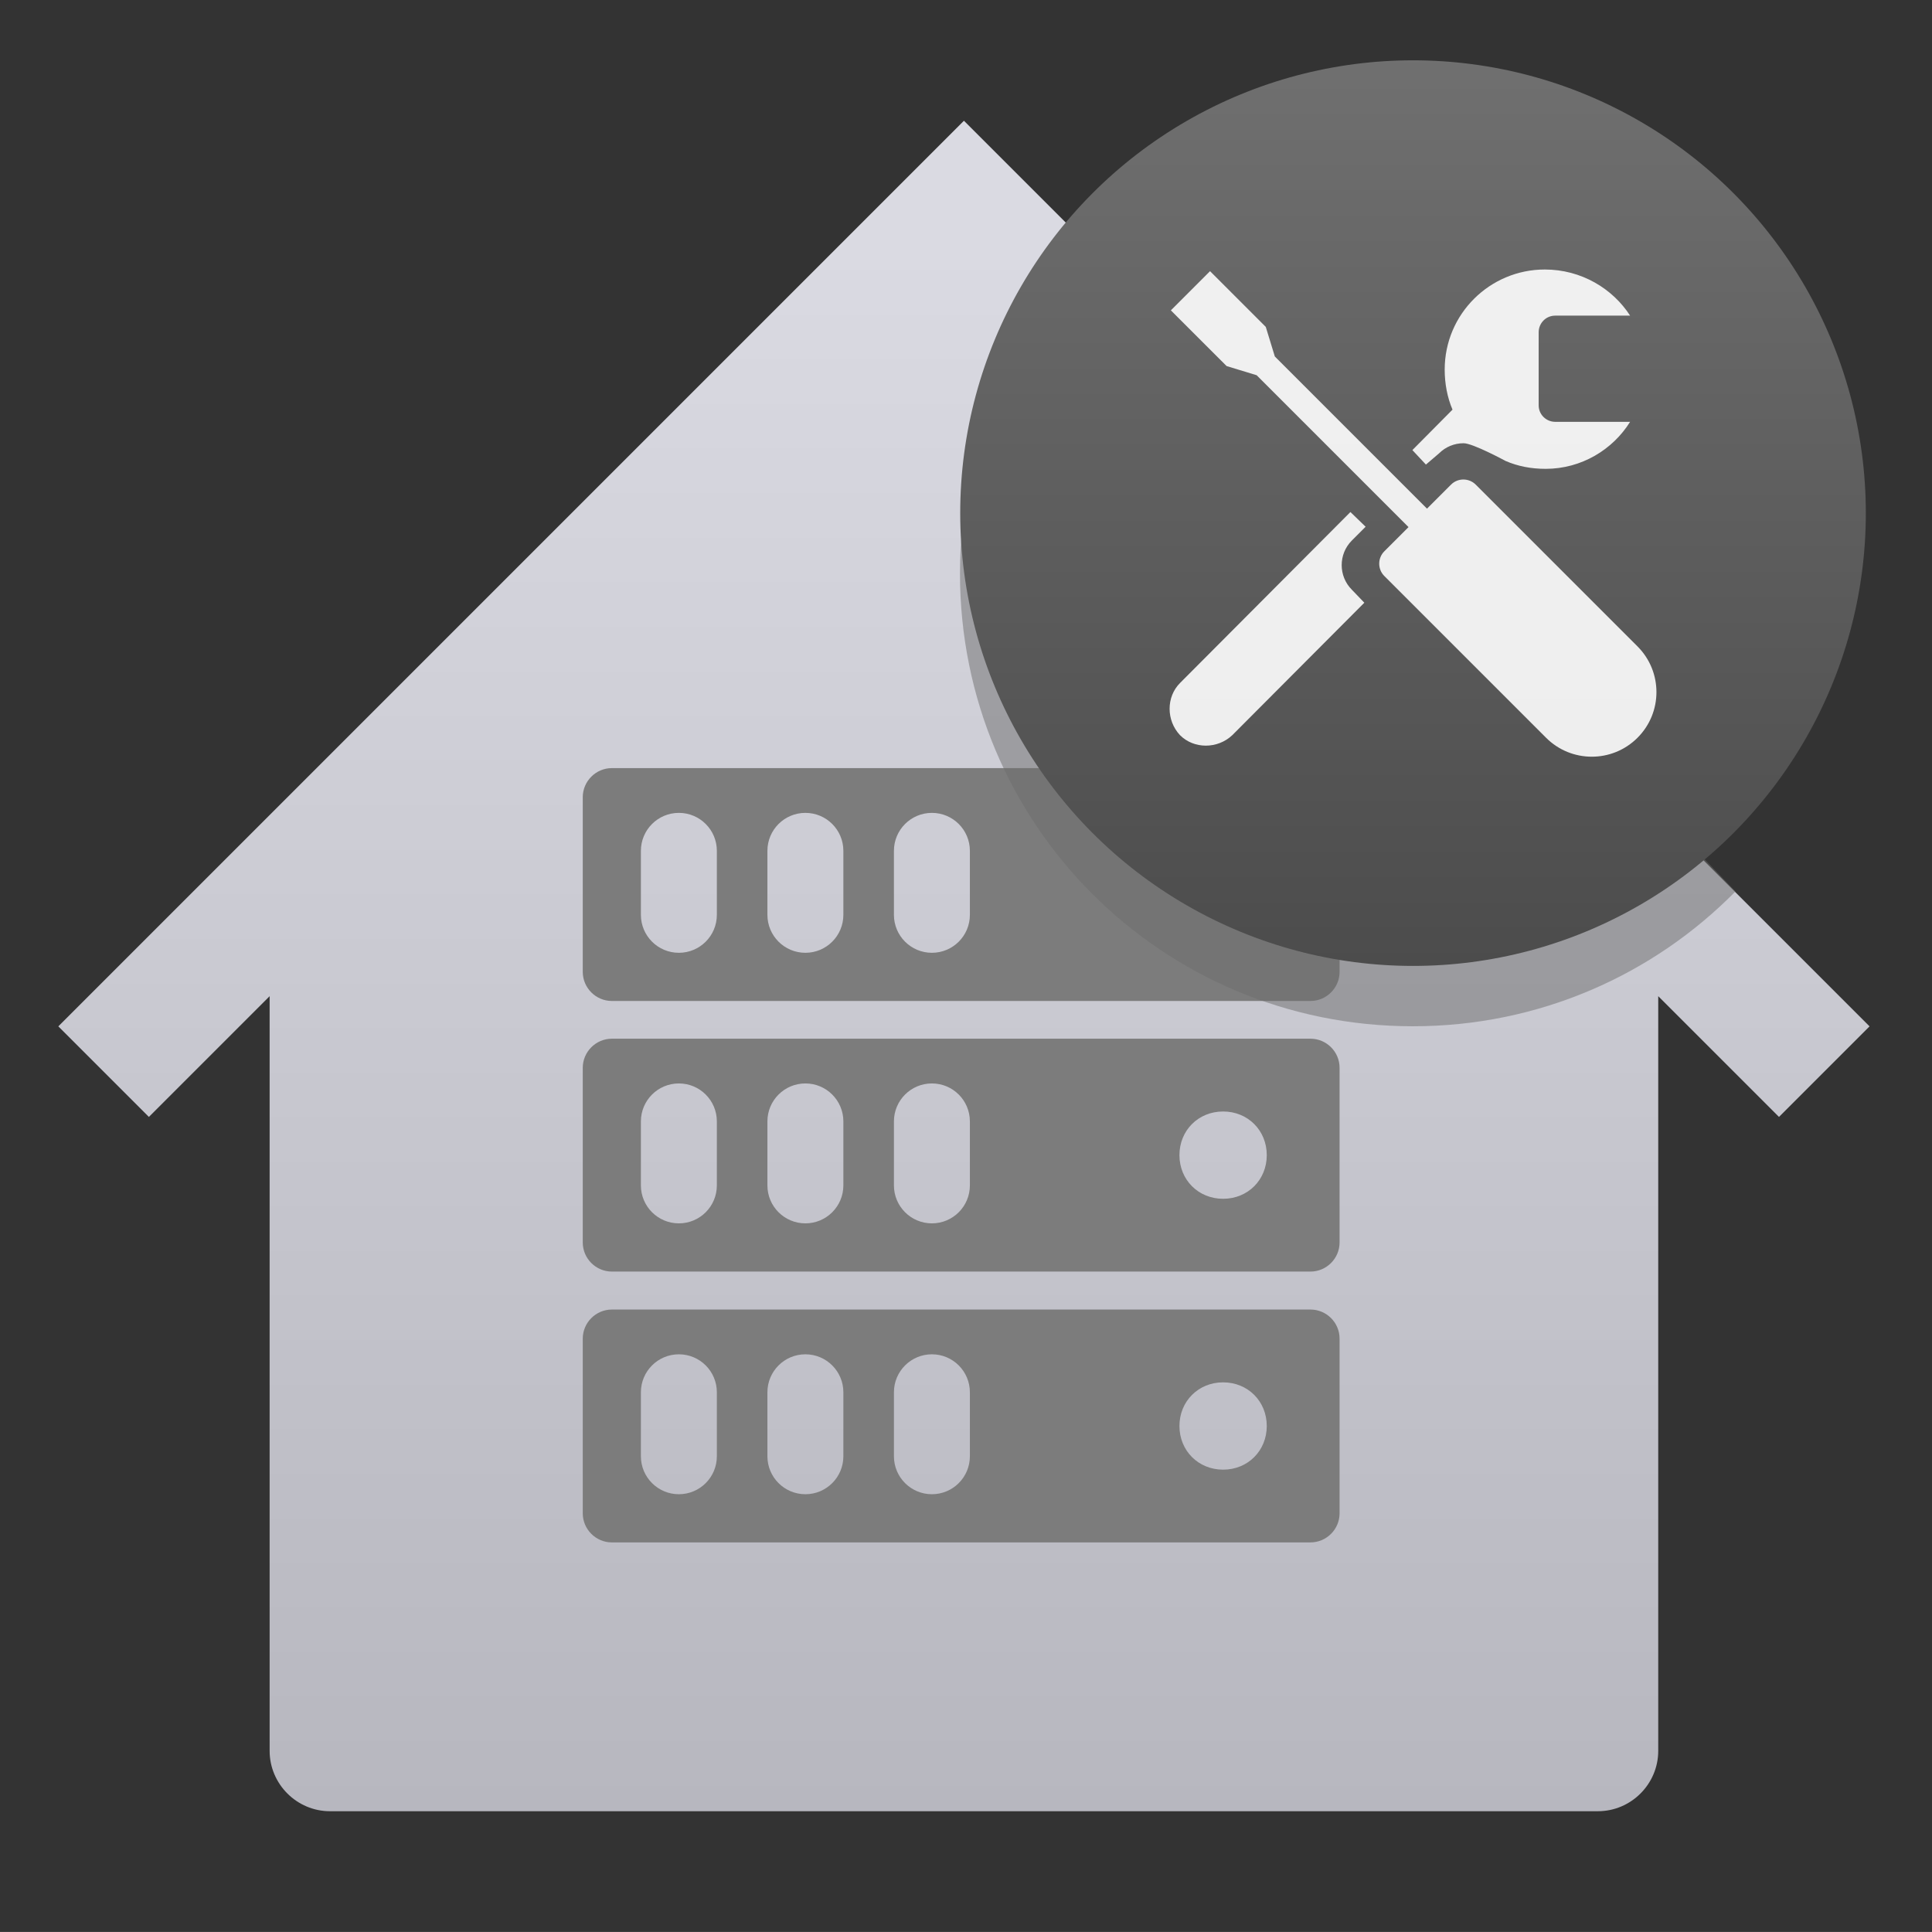
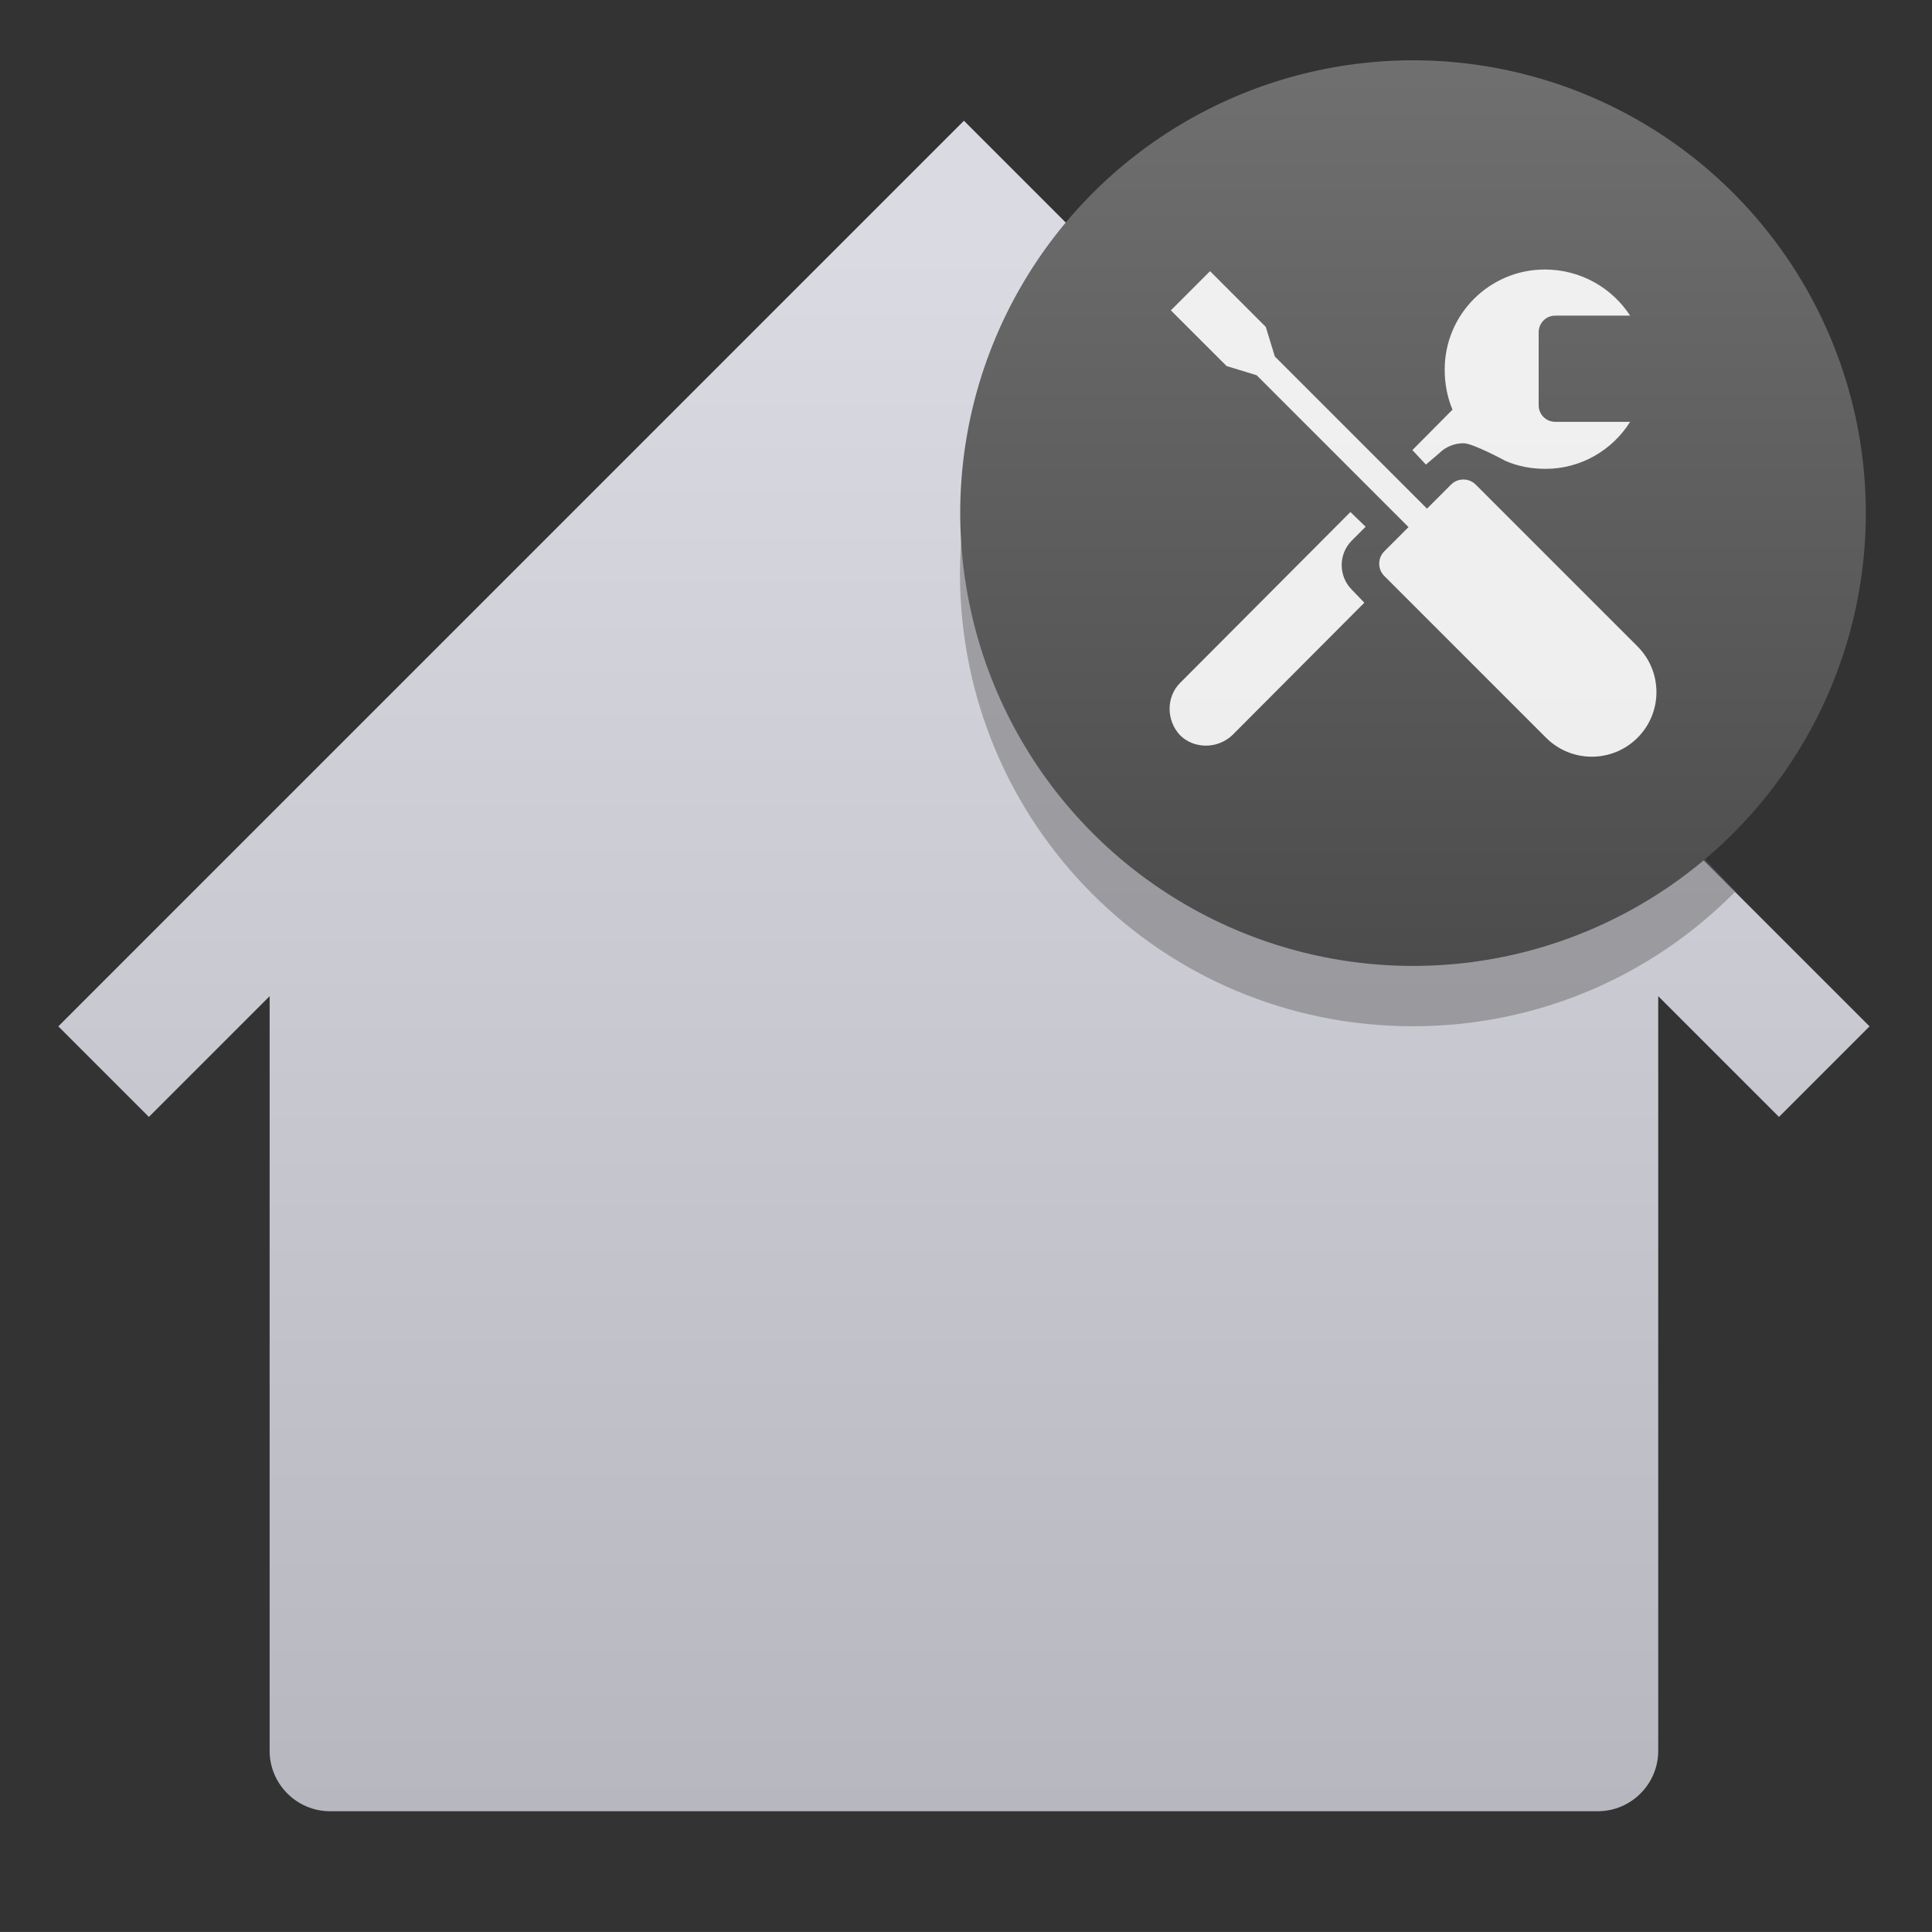
<svg xmlns="http://www.w3.org/2000/svg" width="64.001" height="64">
  <rect width="100%" height="100%" fill="#333333" stroke="none" />
-   <path fill="none" d="M0 0H64.001V64H0z" />
  <linearGradient id="a" gradientUnits="userSpaceOnUse" x1="31.932" y1="85" x2="31.932" y2="8.212">
    <stop offset="0" stop-color="#a6a6ae" />
    <stop offset="1" stop-color="#dadae2" />
  </linearGradient>
  <path fill="url(#a)" d="M61.932,34l-30-30l-30,30l3,3l4-4v25c0,1.1,0.9,2,2,2h42c1.1,0,2-0.9,2-2V33l4,4L61.932,34z" />
-   <path fill="#7C7C7C" d="M43.413,43.381H20.269c-0.53,0-0.964,0.434-0.964,0.964v5.786c0,0.53,0.434,0.964,0.964,0.964h23.143 c0.53,0,0.964-0.434,0.964-0.964v-5.786C44.377,43.815,43.943,43.381,43.413,43.381z M23.747,48.241 c0,0.695-0.563,1.258-1.258,1.258c-0.695,0-1.258-0.563-1.258-1.258v-2.119c0-0.695,0.563-1.258,1.258-1.258 c0.695,0,1.258,0.563,1.258,1.258V48.241z M27.938,48.241c0,0.695-0.563,1.258-1.258,1.258c-0.695,0-1.258-0.563-1.258-1.258 v-2.119c0-0.695,0.563-1.258,1.258-1.258c0.695,0,1.258,0.563,1.258,1.258V48.241z M32.129,48.241 c0,0.695-0.563,1.258-1.258,1.258c-0.695,0-1.258-0.563-1.258-1.258v-2.119c0-0.695,0.563-1.258,1.258-1.258 c0.695,0,1.258,0.563,1.258,1.258V48.241z M40.518,48.685c-0.82,0-1.447-0.627-1.447-1.446s0.627-1.446,1.447-1.446 c0.82,0,1.446,0.627,1.446,1.446S41.338,48.685,40.518,48.685z M43.413,34.409H20.269c-0.53,0-0.964,0.434-0.964,0.964v5.786 c0,0.53,0.434,0.964,0.964,0.964h23.143c0.53,0,0.964-0.434,0.964-0.964v-5.786C44.377,34.843,43.943,34.409,43.413,34.409z M23.747,39.268c0,0.695-0.563,1.258-1.258,1.258c-0.695,0-1.258-0.563-1.258-1.258v-2.119c0-0.695,0.563-1.258,1.258-1.258 c0.695,0,1.258,0.563,1.258,1.258V39.268z M27.938,39.268c0,0.695-0.563,1.258-1.258,1.258c-0.695,0-1.258-0.563-1.258-1.258 v-2.119c0-0.695,0.563-1.258,1.258-1.258c0.695,0,1.258,0.563,1.258,1.258V39.268z M32.129,39.268 c0,0.695-0.563,1.258-1.258,1.258c-0.695,0-1.258-0.563-1.258-1.258v-2.119c0-0.695,0.563-1.258,1.258-1.258 c0.695,0,1.258,0.563,1.258,1.258V39.268z M40.518,39.712c-0.82,0-1.447-0.627-1.447-1.446c0-0.82,0.627-1.446,1.447-1.446 c0.82,0,1.446,0.627,1.446,1.446C41.964,39.086,41.338,39.712,40.518,39.712z M43.413,25.445H20.269 c-0.53,0-0.964,0.434-0.964,0.964v5.786c0,0.53,0.434,0.964,0.964,0.964h23.143c0.53,0,0.964-0.434,0.964-0.964v-5.786 C44.377,25.879,43.943,25.445,43.413,25.445z M23.747,30.305c0,0.695-0.563,1.258-1.258,1.258c-0.695,0-1.258-0.563-1.258-1.258 v-2.119c0-0.695,0.563-1.258,1.258-1.258c0.695,0,1.258,0.563,1.258,1.258V30.305z M27.938,30.305 c0,0.695-0.563,1.258-1.258,1.258c-0.695,0-1.258-0.563-1.258-1.258v-2.119c0-0.695,0.563-1.258,1.258-1.258 c0.695,0,1.258,0.563,1.258,1.258V30.305z M32.129,30.305c0,0.695-0.563,1.258-1.258,1.258c-0.695,0-1.258-0.563-1.258-1.258 v-2.119c0-0.695,0.563-1.258,1.258-1.258c0.695,0,1.258,0.563,1.258,1.258V30.305z" />
  <path fill="#6C6C6C" d="M57.491,29.53l-1.52-1.585l-0.773-15.361H33.247c-0.918,1.945-1.446,4.113-1.446,6.413 c0,8.31,6.692,15,15,15C50.995,33.998,54.774,32.289,57.491,29.53z" opacity=".5" />
  <linearGradient id="b" gradientUnits="userSpaceOnUse" x1="46.809" y1="31.998" x2="46.809" y2="-6.753">
    <stop offset="0" stop-color="#4c4c4c" />
    <stop offset="1" stop-color="#7a7a7a" />
  </linearGradient>
  <circle fill="url(#b)" cx="46.809" cy="16.998" r="15" />
  <path opacity=".9" fill="#FFF" d="M45.196,19.966l-4.375,4.389c-0.49,0.461-1.269,0.461-1.73,0 c-0.461-0.49-0.461-1.269,0-1.73l5.644-5.663l0.504,0.487l-0.456,0.456c-0.45,0.45-0.449,1.182,0,1.631L45.196,19.966z M47.236,15.39l0.433-0.37c0.217-0.217,0.507-0.337,0.816-0.337c0.309,0,1.392,0.588,1.392,0.588 c0.403,0.173,0.836,0.26,1.326,0.26c1.183,0,2.221-0.634,2.797-1.557h-0.029h-0.981h-1.471c-0.288,0-0.548-0.231-0.548-0.548 v-2.422c0-0.288,0.231-0.548,0.548-0.548h1.471h0.981H54c-0.577-0.894-1.615-1.528-2.826-1.528c-1.817,0-3.316,1.471-3.316,3.316 c0,0.461,0.086,0.923,0.259,1.326l-1.329,1.34L47.236,15.39z M54.245,21.413l-5.36-5.36c-0.224-0.224-0.591-0.225-0.816,0 l-0.797,0.797l-5.041-5.041l-0.3-0.98l-1.846-1.846l-1.298,1.298l1.846,1.845l0.996,0.304l5.031,5.031l-0.803,0.803 c-0.224,0.224-0.224,0.592,0,0.816l5.36,5.36c0.836,0.836,2.192,0.836,3.028,0C55.082,23.605,55.082,22.25,54.245,21.413z" />
</svg>